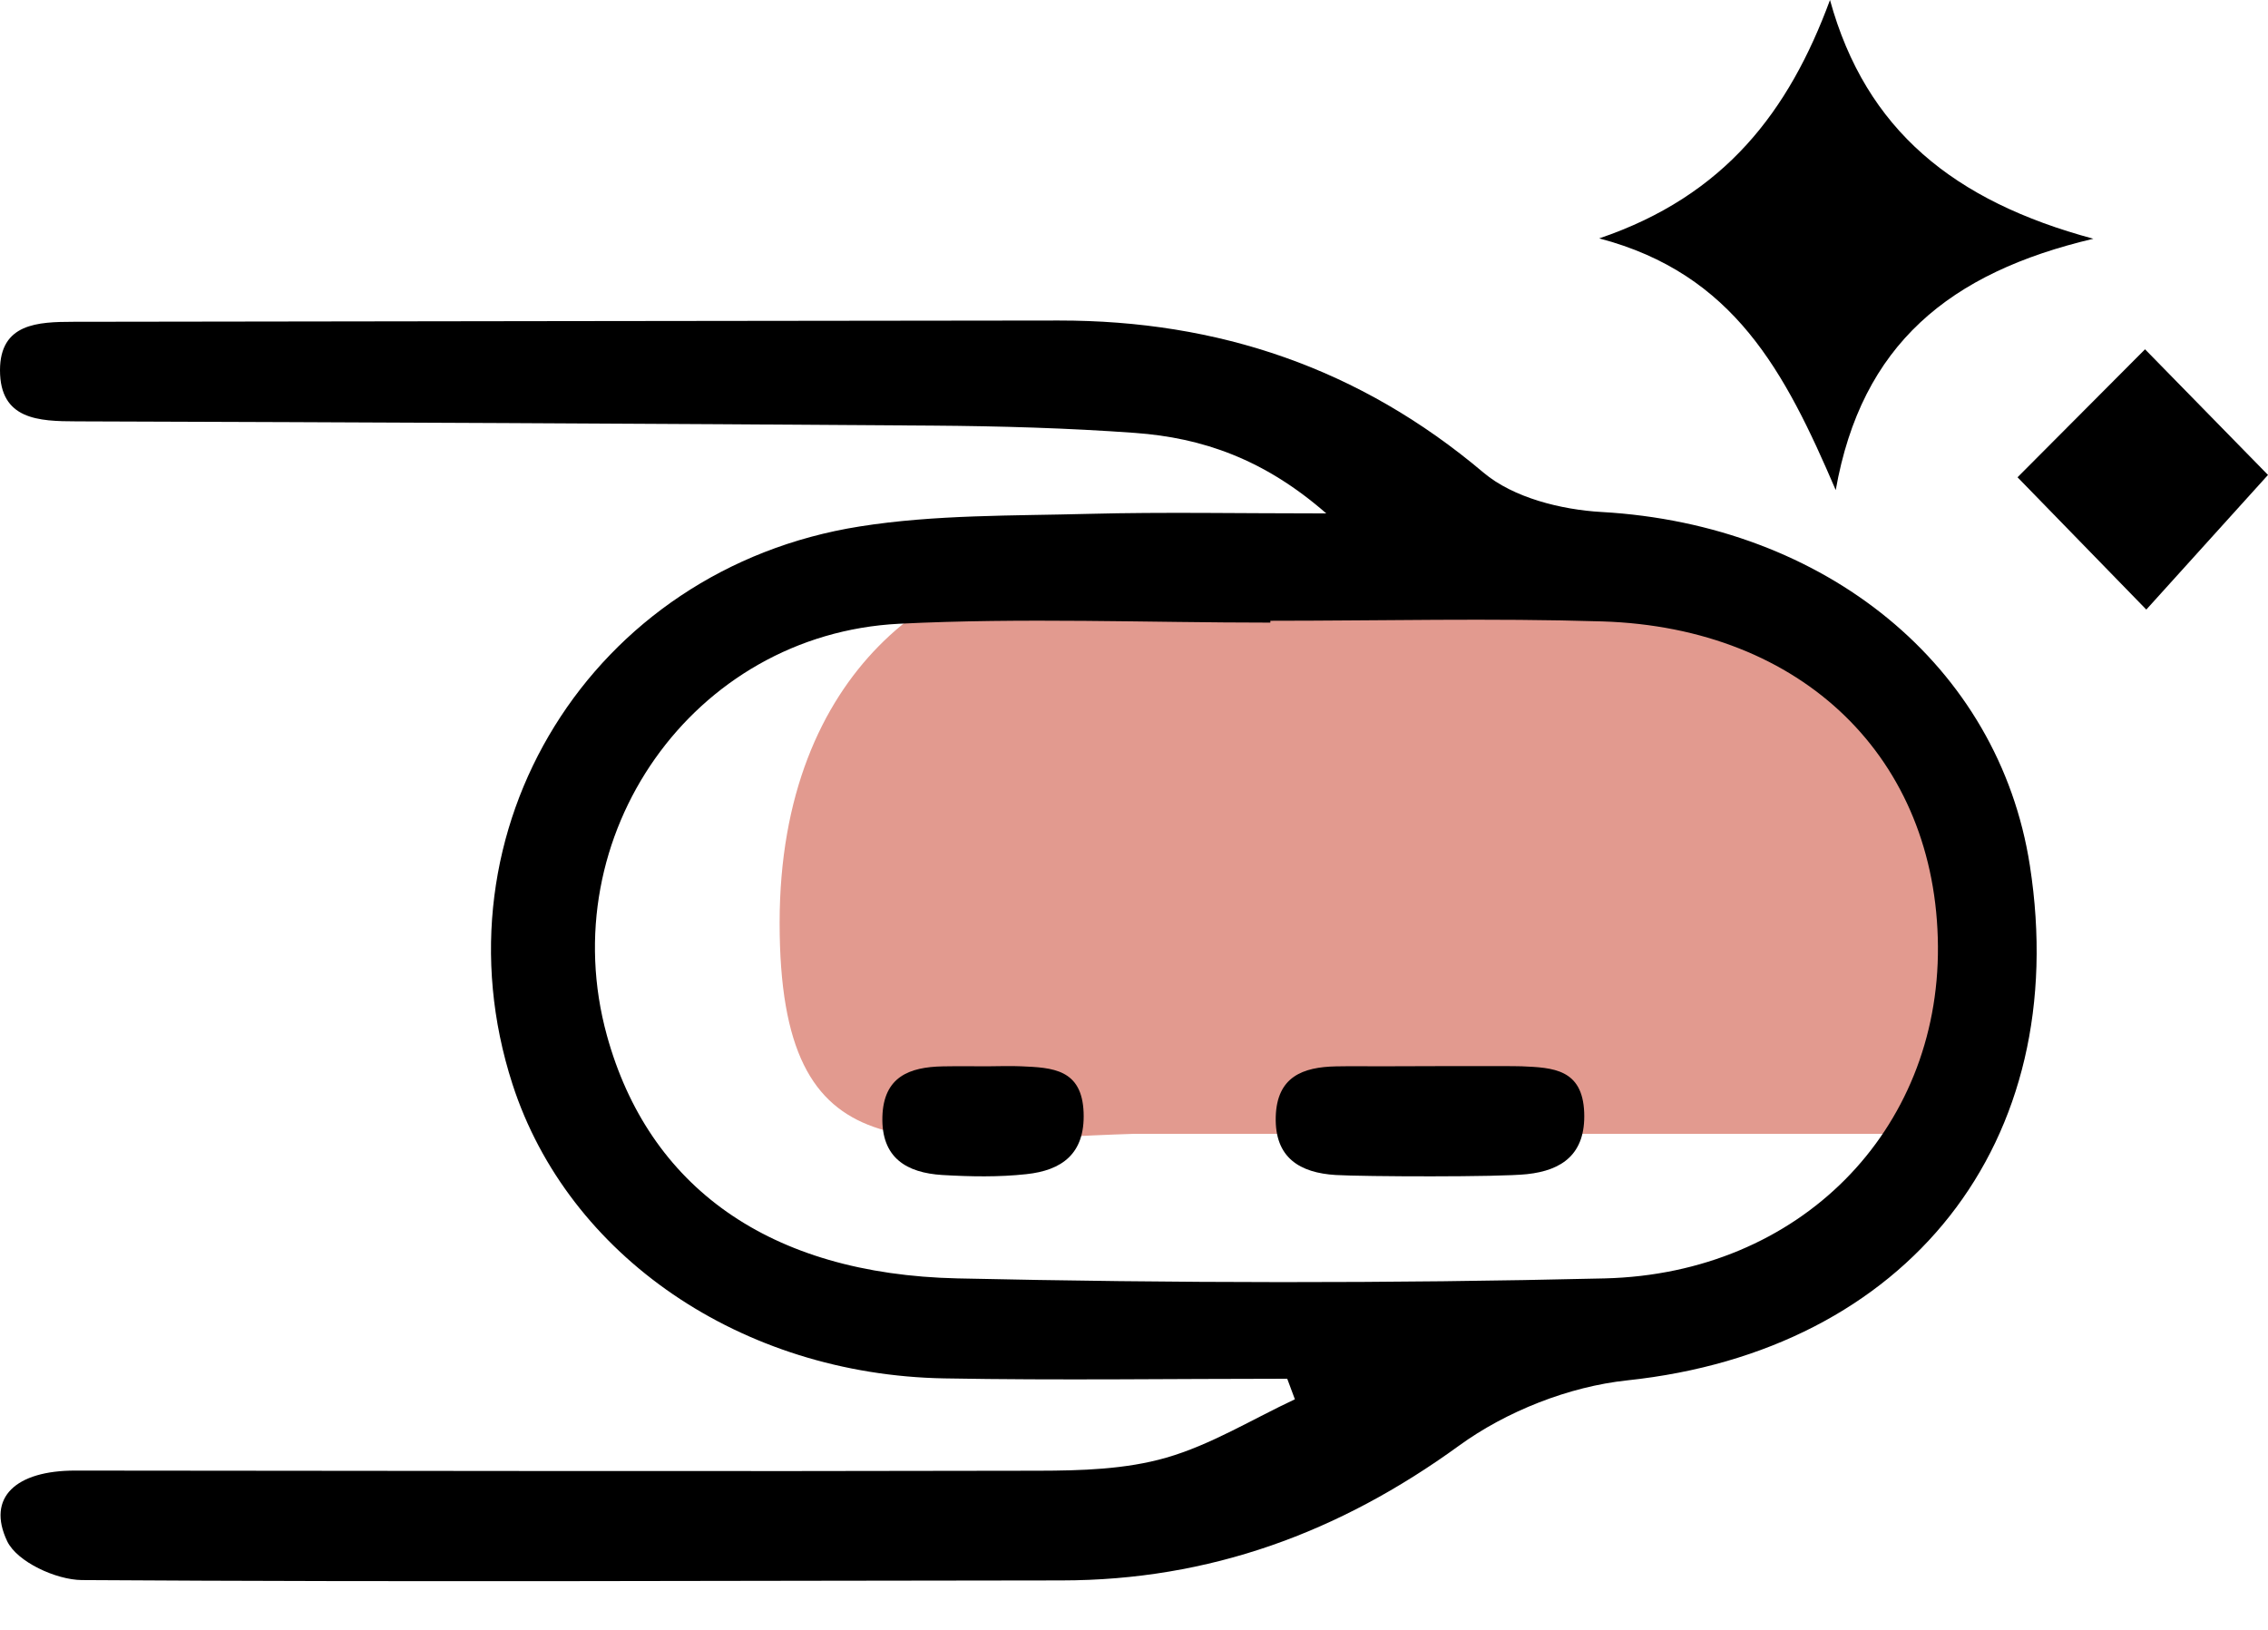
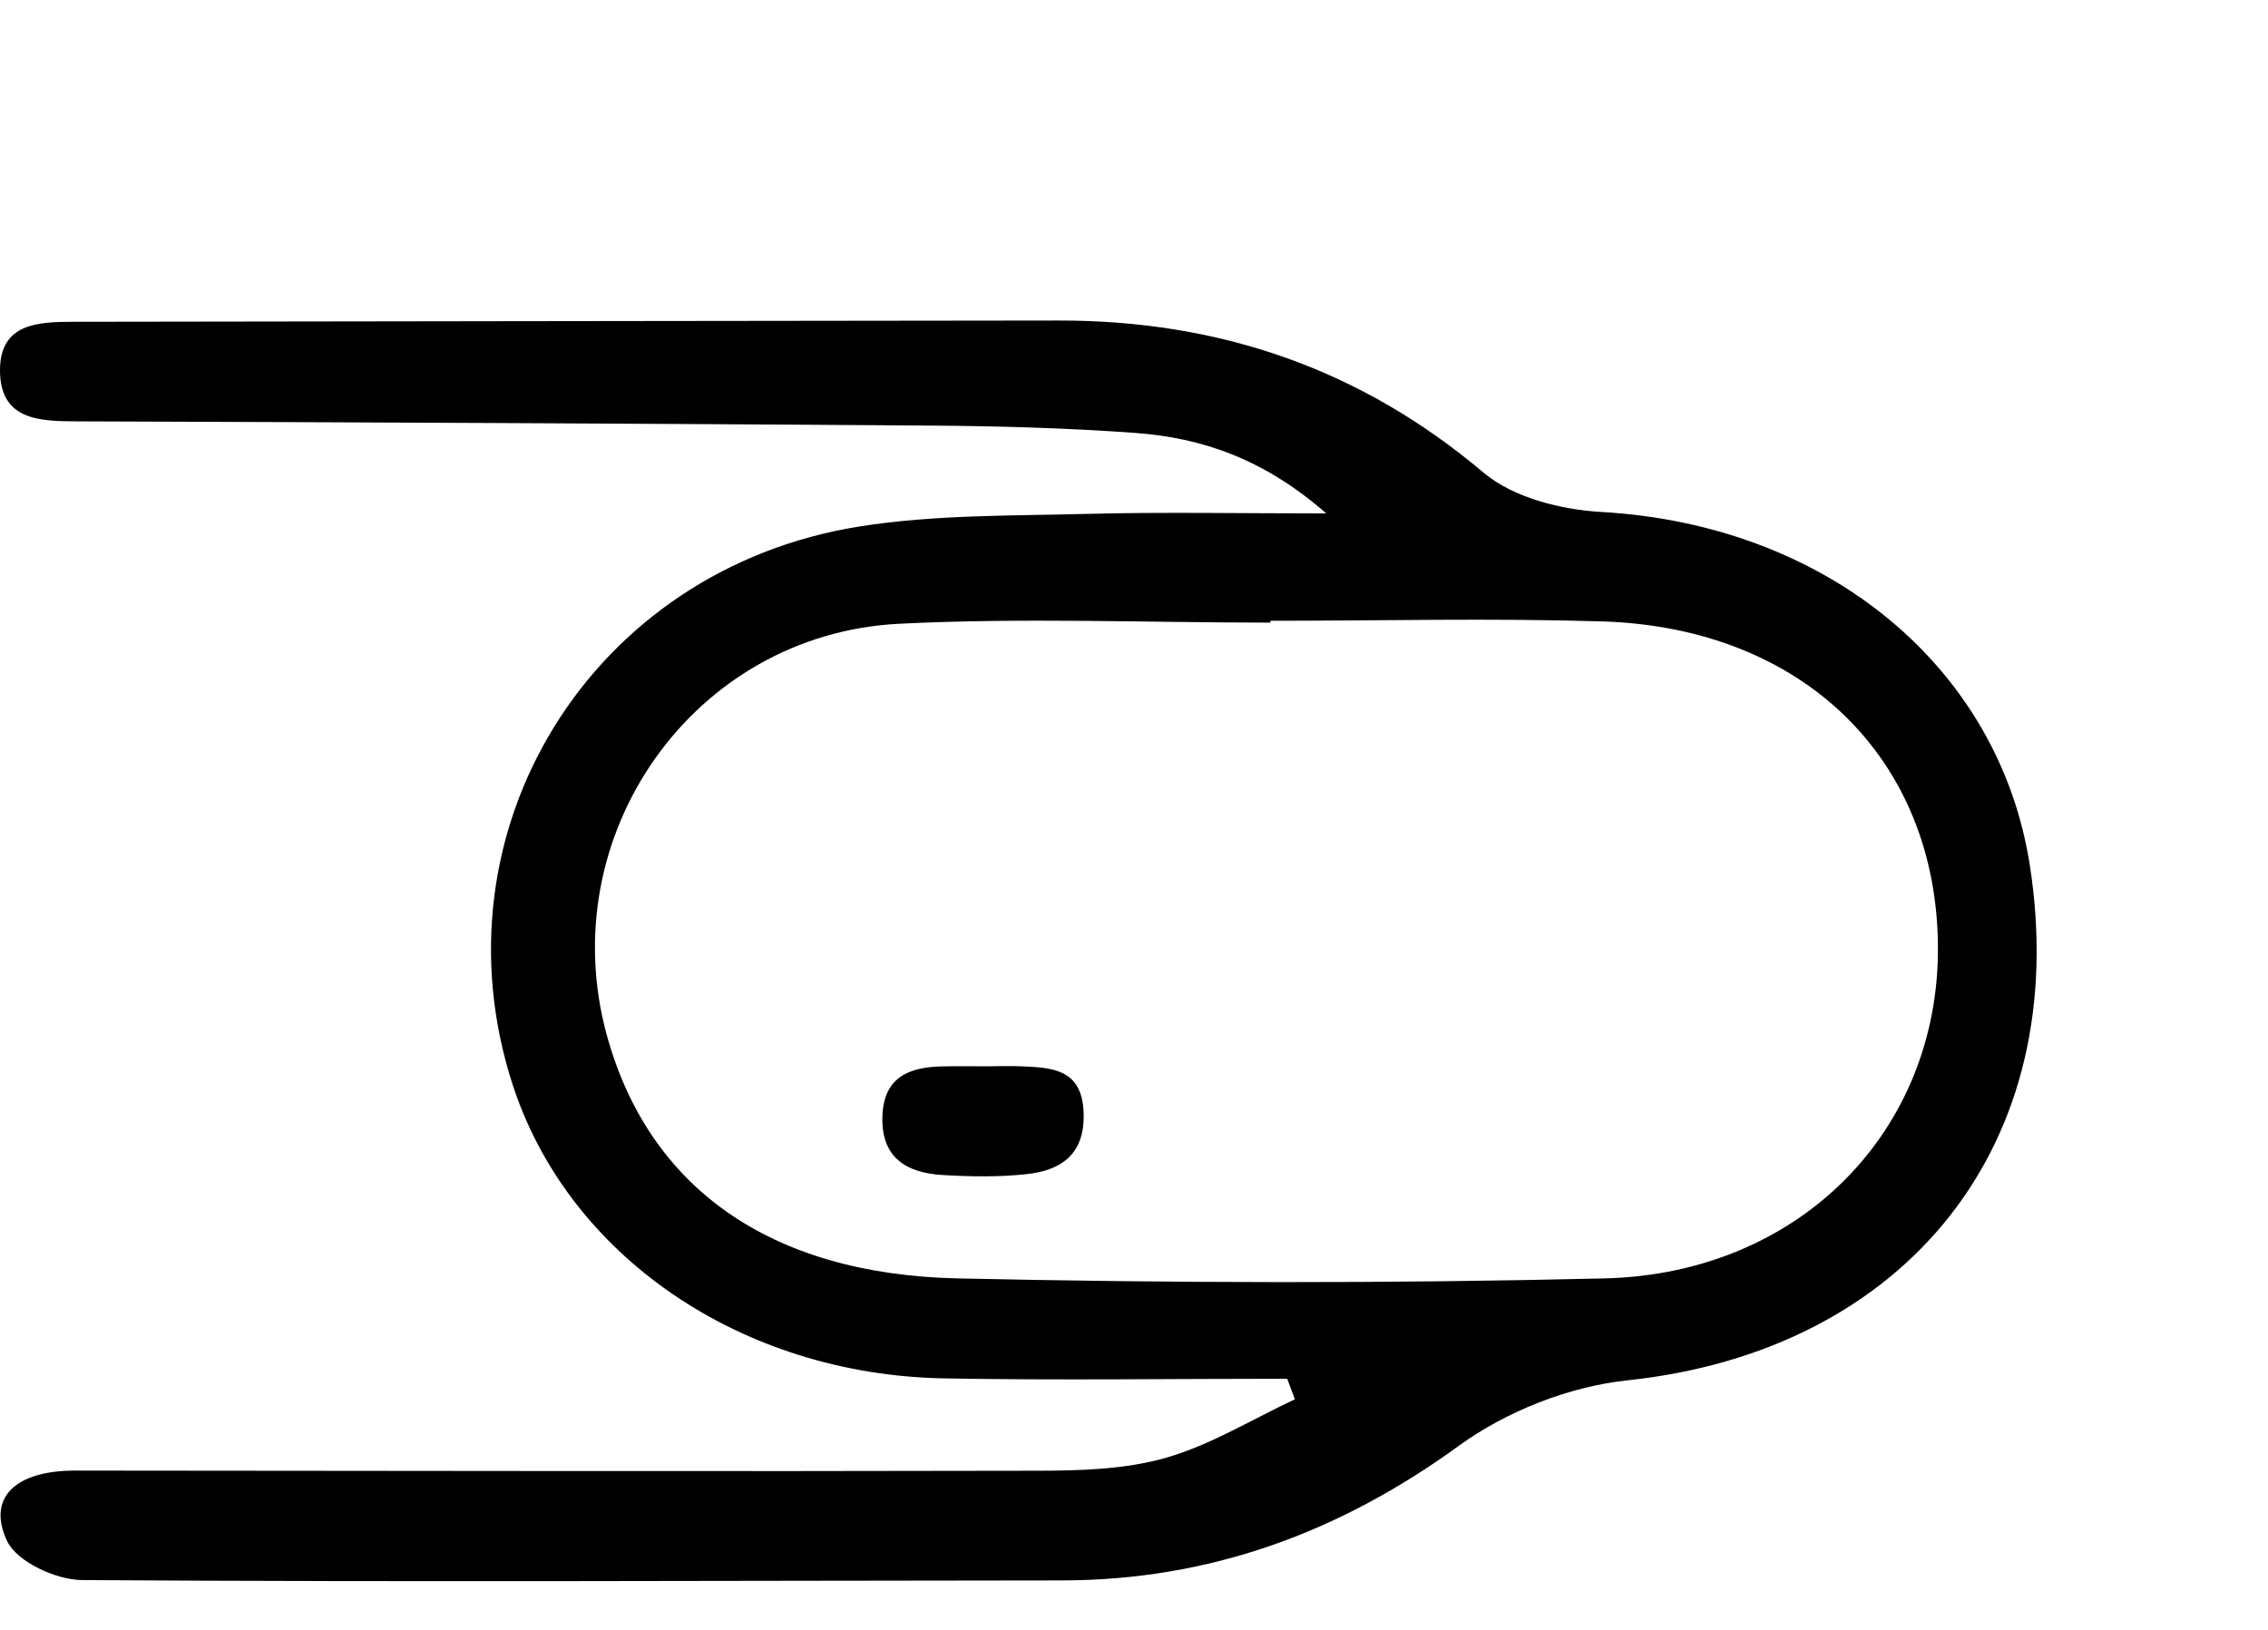
<svg xmlns="http://www.w3.org/2000/svg" width="32" height="23" viewBox="0 0 32 23" fill="none">
-   <path d="M15.11 7.925L24.948 8.469C25.291 8.488 25.601 8.683 25.768 8.984L27.831 12.718C27.941 12.915 27.98 13.144 27.942 13.367L27.64 15.166C27.559 15.647 27.142 16 26.654 16H16C12.874 16.095 11 16.637 11 13.023C11 9.409 13.355 7.925 15.11 7.925Z" fill="#E29A8F" />
  <path d="M18.162 19.456C16.55 19.456 14.937 19.48 13.324 19.451C10.455 19.4 8.015 17.722 7.231 15.3C6.073 11.718 8.341 8.028 12.13 7.429C13.194 7.26 14.29 7.28 15.373 7.251C16.423 7.224 17.474 7.245 18.713 7.245C17.834 6.477 16.962 6.178 16.015 6.109C15.065 6.04 14.111 6.013 13.158 6.006C9.133 5.977 5.107 5.959 1.082 5.946C0.544 5.945 -0 5.924 0 5.224C0.001 4.562 0.534 4.542 1.035 4.541C5.67 4.536 10.304 4.526 14.939 4.523C17.19 4.521 19.185 5.194 20.931 6.669C21.35 7.023 22.027 7.193 22.598 7.225C25.753 7.404 28.202 9.391 28.64 12.213C29.249 16.131 26.912 19.061 22.958 19.479C22.138 19.566 21.253 19.915 20.585 20.401C18.892 21.63 17.064 22.3 14.979 22.302C10.371 22.305 5.764 22.327 1.156 22.297C0.791 22.294 0.24 22.04 0.101 21.748C-0.192 21.129 0.226 20.751 1.062 20.752C5.591 20.755 10.12 20.765 14.648 20.754C15.253 20.753 15.882 20.735 16.455 20.57C17.087 20.388 17.667 20.028 18.27 19.746C18.234 19.649 18.198 19.553 18.162 19.456ZM17.924 8.76C17.924 8.769 17.924 8.778 17.924 8.786C16.178 8.786 14.428 8.715 12.687 8.802C9.772 8.949 7.788 11.798 8.563 14.612C9.15 16.742 10.845 17.981 13.511 18.04C16.553 18.107 19.599 18.113 22.64 18.04C25.4 17.973 27.361 15.949 27.343 13.356C27.325 10.709 25.44 8.857 22.607 8.769C21.047 8.721 19.485 8.76 17.924 8.76Z" fill="black" />
-   <path d="M25.901 6.916C25.183 5.241 24.464 3.863 22.564 3.364C24.337 2.763 25.241 1.57 25.82 -1.62454e-07C26.326 1.837 27.569 2.84 29.536 3.369C27.507 3.847 26.264 4.859 25.901 6.916Z" fill="black" />
-   <path d="M32 6.702C31.474 7.284 30.841 7.985 30.283 8.602C29.762 8.067 29.096 7.382 28.466 6.735C28.983 6.216 29.653 5.543 30.265 4.929C30.79 5.466 31.42 6.109 32 6.702Z" fill="black" />
-   <path d="M19.485 15.047C19.643 15.046 21.315 15.04 21.473 15.047C21.91 15.066 22.328 15.084 22.352 15.699C22.374 16.284 22.042 16.516 21.545 16.569C21.154 16.612 19.24 16.604 18.846 16.581C18.343 16.55 17.983 16.341 18 15.757C18.017 15.195 18.38 15.057 18.852 15.048C19.063 15.044 19.274 15.047 19.485 15.047Z" fill="black" />
  <path d="M13.935 15.047C14.093 15.046 14.252 15.04 14.41 15.047C14.847 15.066 15.266 15.084 15.289 15.699C15.311 16.284 14.979 16.516 14.482 16.569C14.091 16.612 13.69 16.604 13.296 16.581C12.793 16.55 12.433 16.341 12.45 15.757C12.467 15.195 12.83 15.057 13.302 15.048C13.513 15.044 13.724 15.047 13.935 15.047Z" fill="black" />
</svg>